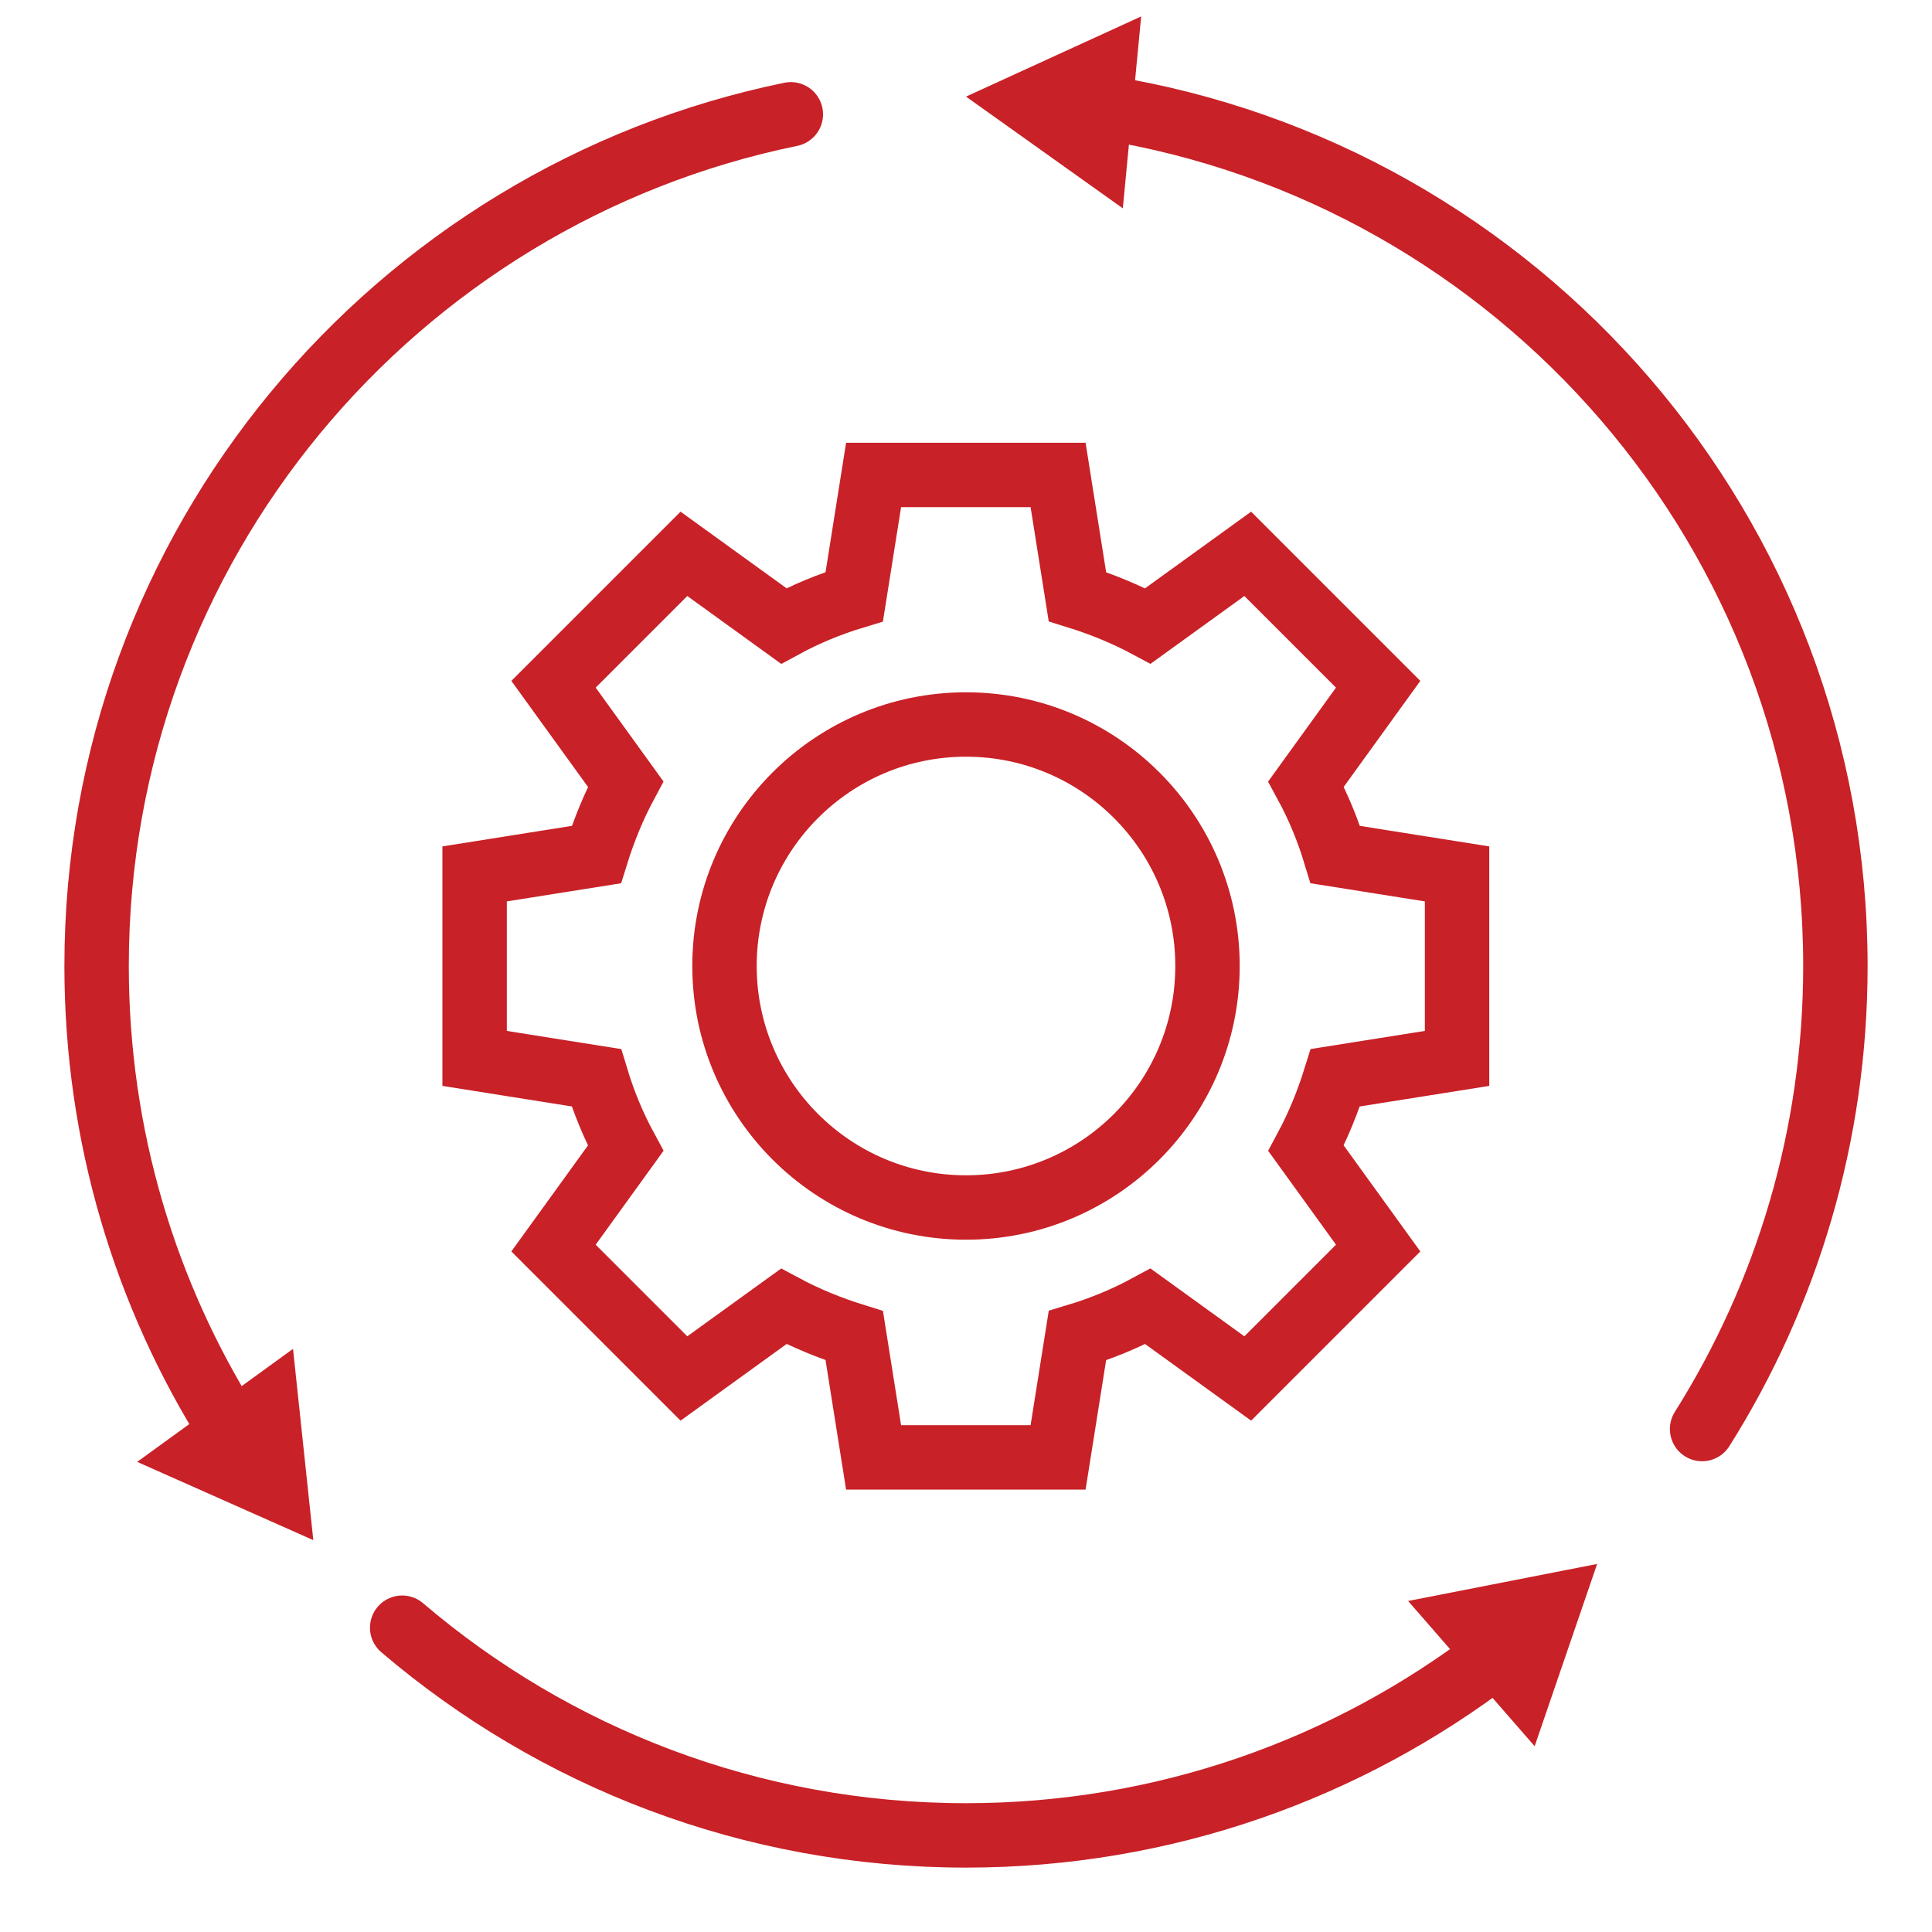
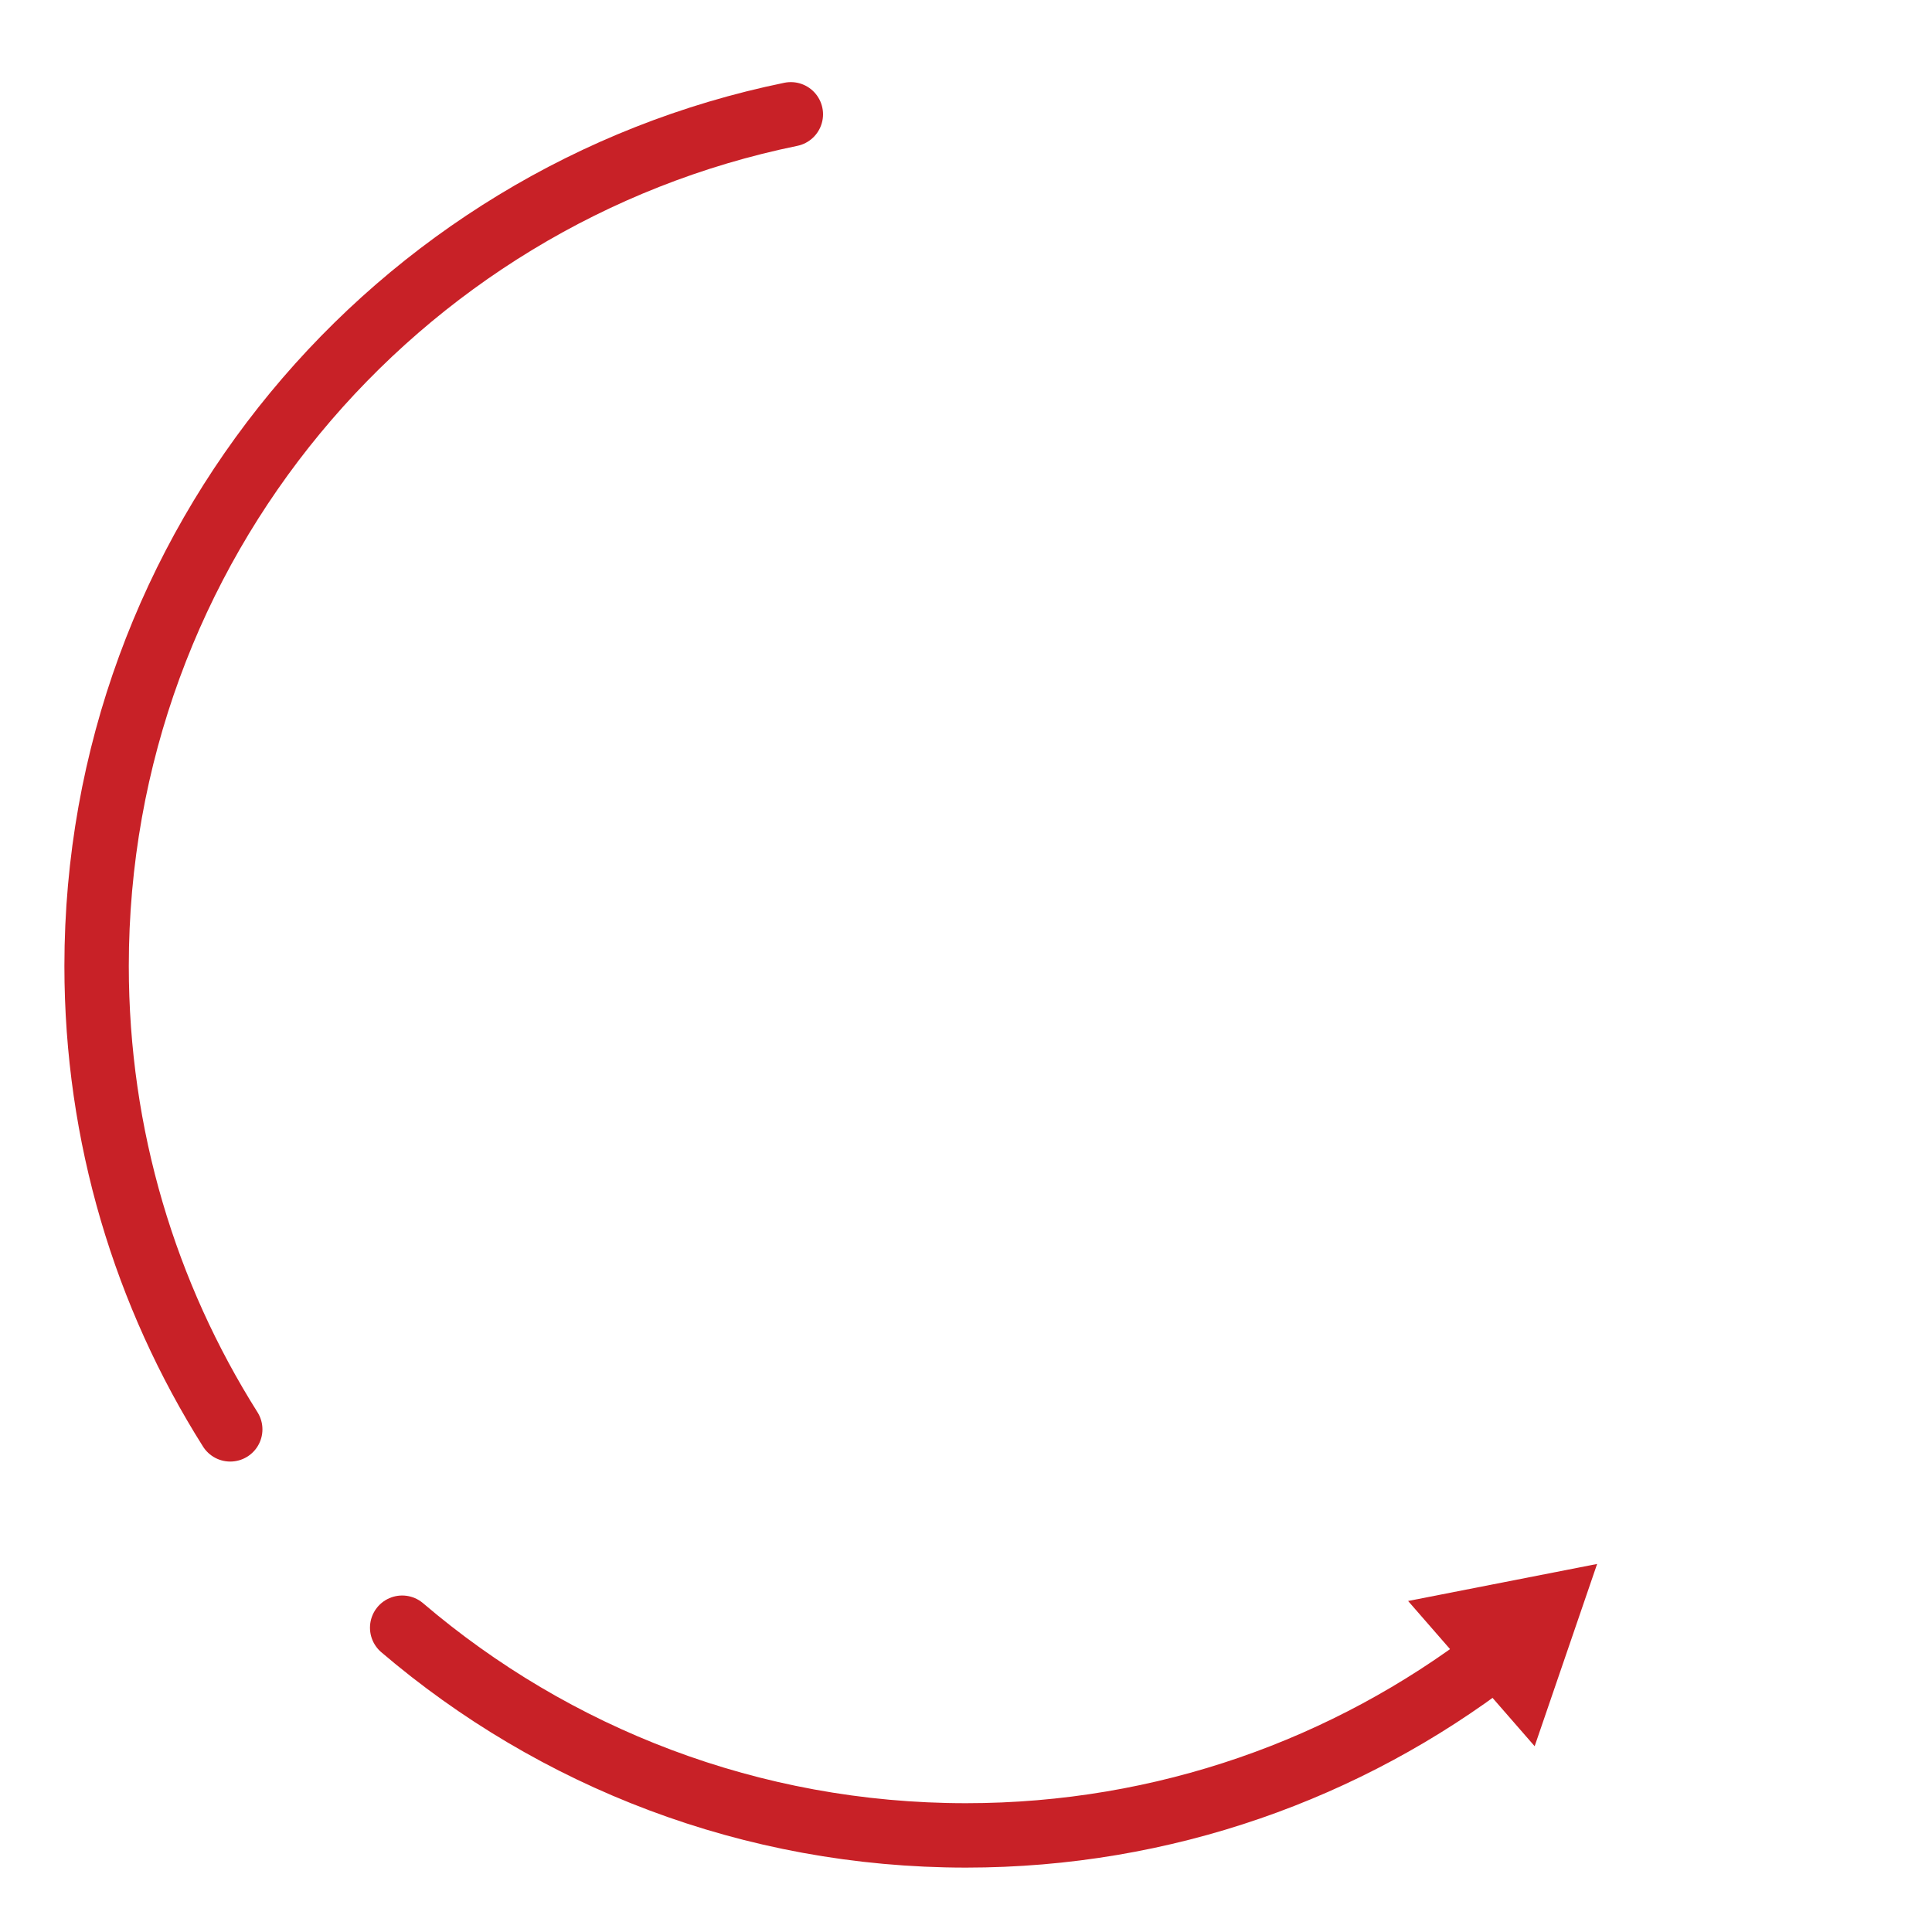
<svg xmlns="http://www.w3.org/2000/svg" id="_圖層_1" data-name="圖層 1" viewBox="0 0 60 60">
  <defs>
    <style>
      .cls-1 {
        fill: #c82127;
        stroke-width: 0px;
      }

      .cls-2 {
        stroke-linecap: round;
        stroke-linejoin: round;
      }

      .cls-2, .cls-3 {
        fill: none;
        stroke: #c82127;
        stroke-width: 2px;
      }

      .cls-3 {
        stroke-miterlimit: 10;
      }
    </style>
  </defs>
-   <path class="cls-3" d="M45.25,32.87v-5.73l-3.78-.6c-.23-.76-.53-1.49-.91-2.19l2.24-3.1-4.05-4.05-3.1,2.24c-.69-.37-1.42-.67-2.19-.91l-.6-3.78h-5.73l-.6,3.78c-.76.23-1.49.53-2.19.91l-3.1-2.24-4.05,4.05,2.24,3.1c-.37.69-.67,1.42-.91,2.19l-3.78.6v5.73l3.78.6c.23.76.53,1.49.91,2.19l-2.24,3.1,4.05,4.05,3.1-2.24c.69.37,1.42.67,2.19.91l.6,3.78h5.73l.6-3.78c.76-.23,1.49-.53,2.19-.91l3.1,2.24,4.05-4.05-2.24-3.1c.37-.69.67-1.42.91-2.19l3.78-.6ZM30,37.5c-4.14,0-7.5-3.36-7.5-7.5s3.36-7.5,7.5-7.5,7.5,3.36,7.5,7.5-3.36,7.5-7.5,7.5Z" />
  <g>
    <g>
      <path class="cls-2" d="M7.15,44.39c-2.63-4.17-4.15-9.1-4.15-14.39C3,16.95,12.26,6.07,24.56,3.55" />
-       <polygon class="cls-1" points="9.1 41.89 9.73 47.83 4.26 45.4 9.1 41.89" />
    </g>
    <g>
      <path class="cls-2" d="M46.4,51.45c-4.55,3.48-10.23,5.55-16.4,5.55-6.68,0-12.8-2.43-17.51-6.45" />
      <polygon class="cls-1" points="43.73 49.72 49.6 48.57 47.66 54.23 43.73 49.72" />
    </g>
    <g>
-       <path class="cls-2" d="M34.3,3.34c12.87,2.06,22.7,13.21,22.7,26.66,0,5.29-1.52,10.22-4.14,14.38" />
-       <polygon class="cls-1" points="34.87 6.47 30 3 35.44 .51 34.87 6.47" />
-     </g>
+       </g>
  </g>
</svg>